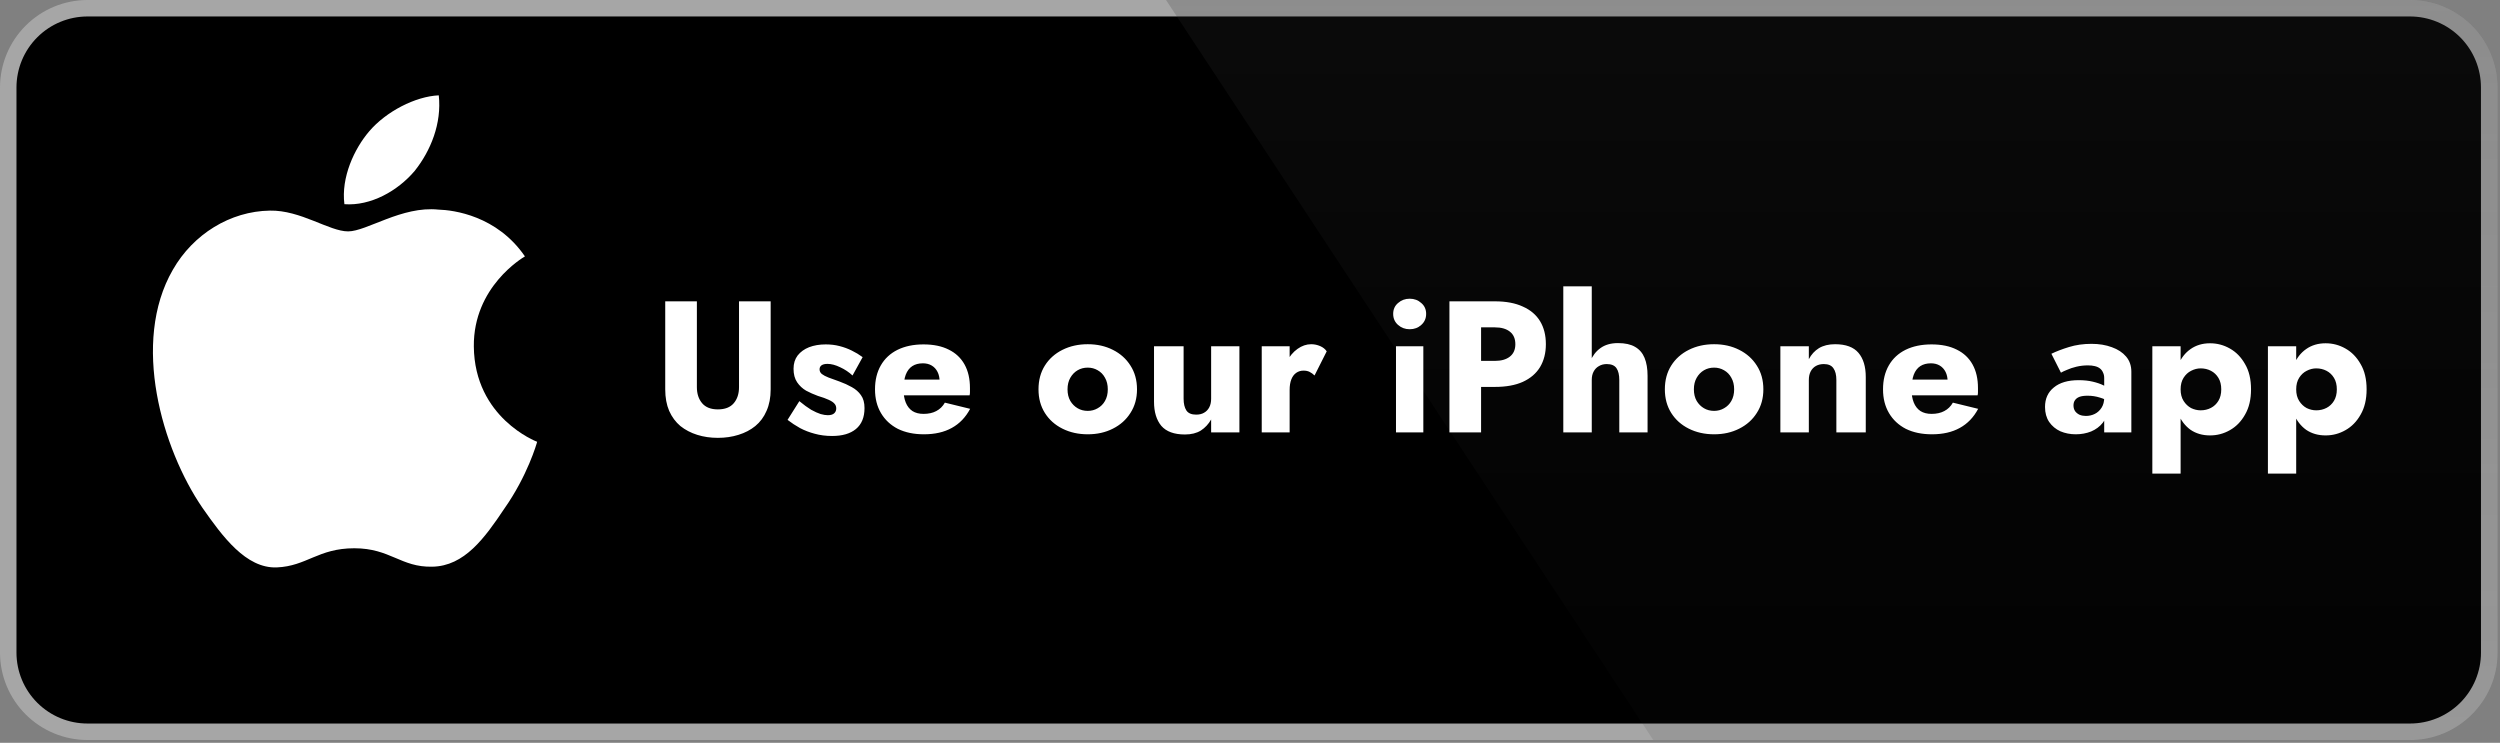
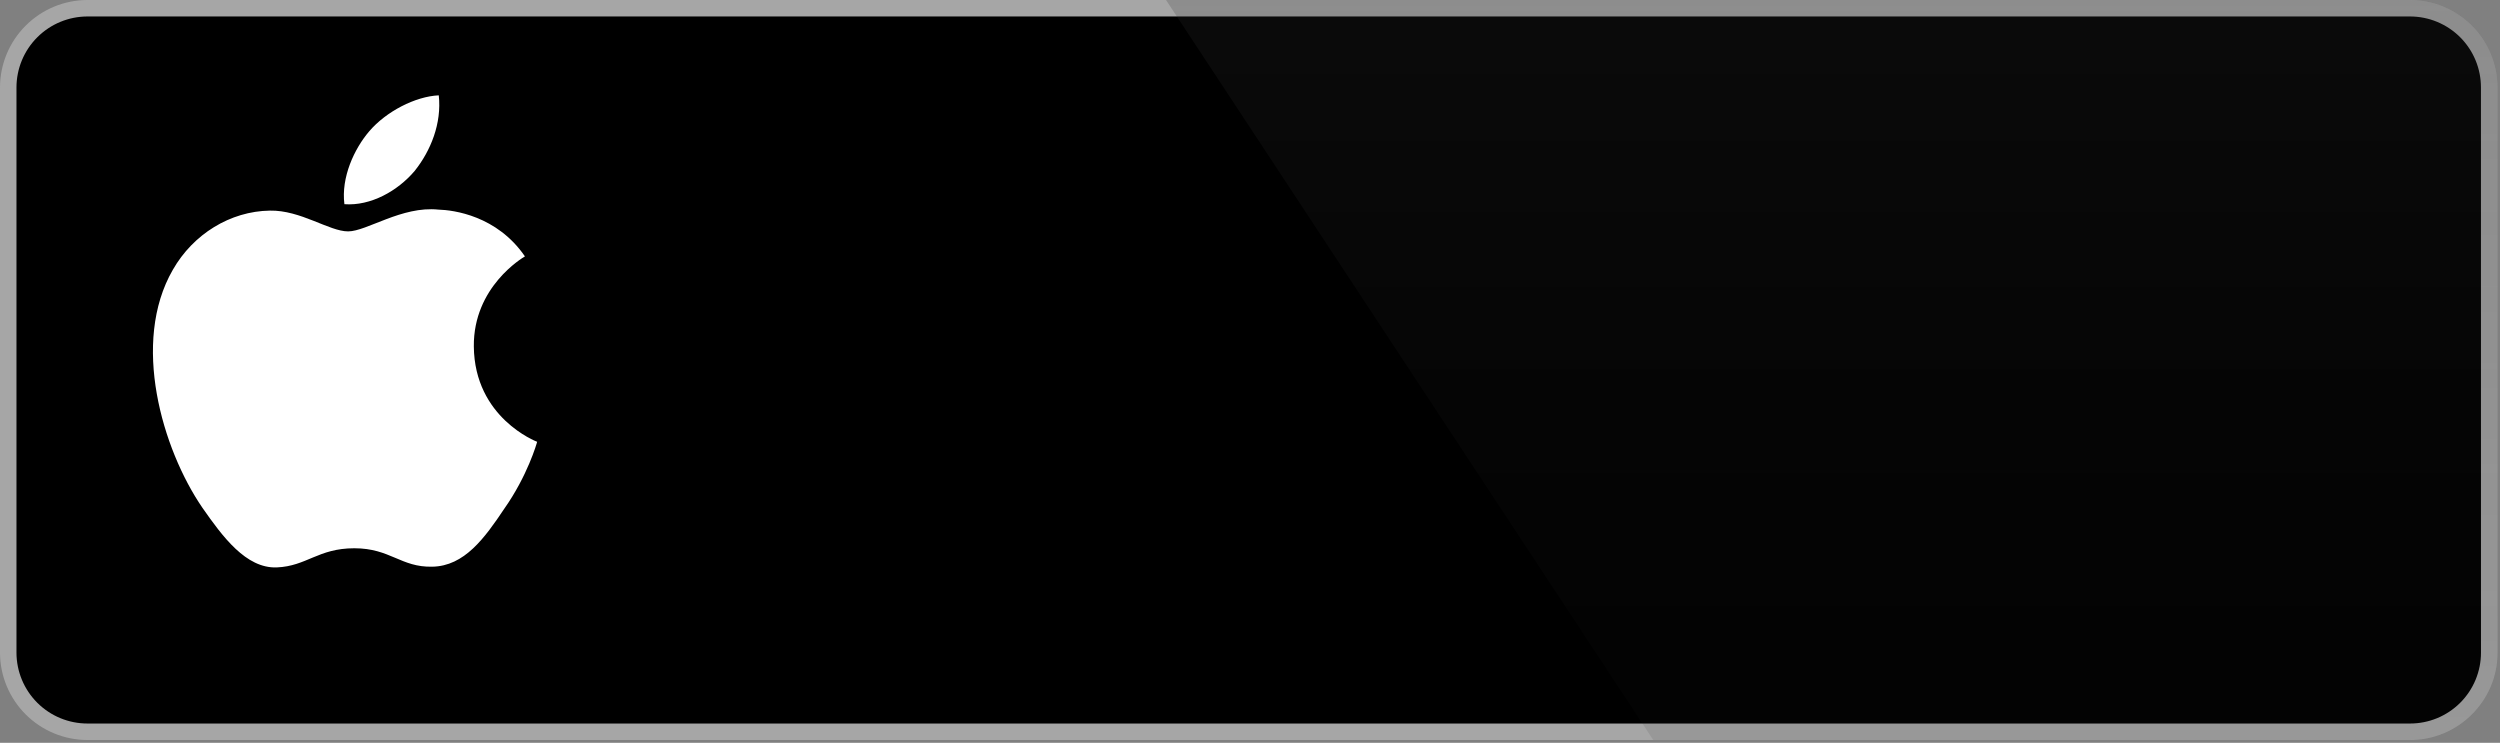
<svg xmlns="http://www.w3.org/2000/svg" width="801" height="238" viewBox="0 0 801 238" fill="none">
  <rect x="0" y="0" width="801" height="238" fill="#808080" stroke="none" />
  <path d="M794.905 209.109C794.905 212.093 794.316 215.048 793.173 217.804C792.03 220.561 790.355 223.066 788.243 225.175C786.131 227.284 783.625 228.956 780.866 230.096C778.107 231.235 775.151 231.82 772.166 231.817H28.046C22.015 231.824 16.229 229.435 11.959 225.176C7.689 220.918 5.286 215.138 5.278 209.109V28.015C5.286 21.983 7.688 16.2 11.957 11.937C16.226 7.674 22.012 5.278 28.046 5.277H772.16C775.147 5.277 778.104 5.865 780.863 7.008C783.622 8.151 786.129 9.826 788.241 11.937C790.352 14.049 792.027 16.555 793.169 19.314C794.312 22.073 794.899 25.029 794.899 28.015L794.905 209.109Z" fill="white" />
  <path d="M772.166 237.1H28.046C20.617 237.099 13.491 234.151 8.233 228.903C2.975 223.655 0.014 216.536 0 209.109L0 28.021C0.011 20.59 2.97 13.466 8.228 8.213C13.486 2.96 20.613 0.006 28.046 0L772.16 0C779.593 0.009 786.718 2.964 791.975 8.216C797.233 13.469 800.192 20.591 800.207 28.021V209.109C800.218 224.548 787.616 237.1 772.166 237.1Z" fill="#A6A6A6" />
  <path d="M794.905 209.109C794.905 212.093 794.316 215.048 793.173 217.804C792.03 220.561 790.355 223.066 788.243 225.175C786.131 227.284 783.625 228.956 780.866 230.096C778.107 231.235 775.151 231.82 772.166 231.817H28.046C22.015 231.824 16.229 229.435 11.959 225.176C7.689 220.918 5.286 215.138 5.278 209.109V28.015C5.286 21.983 7.688 16.2 11.957 11.937C16.226 7.674 22.012 5.278 28.046 5.277H772.16C775.147 5.277 778.104 5.865 780.863 7.008C783.622 8.151 786.129 9.826 788.241 11.937C790.352 14.049 792.027 16.555 793.169 19.314C794.312 22.073 794.899 25.029 794.899 28.015L794.905 209.109Z" fill="black" />
  <path d="M151.815 110.988C151.643 91.878 167.466 82.581 168.19 82.148C159.229 69.087 145.339 67.302 140.458 67.16C128.792 65.932 117.477 74.138 111.534 74.138C105.473 74.138 96.322 67.278 86.459 67.48C73.767 67.675 61.894 75.022 55.382 86.429C41.943 109.689 51.966 143.871 64.841 162.672C71.282 171.886 78.808 182.161 88.659 181.799C98.297 181.408 101.897 175.663 113.527 175.663C125.05 175.663 128.431 181.799 138.477 181.568C148.82 181.408 155.332 172.319 161.548 163.028C168.991 152.48 171.98 142.08 172.098 141.547C171.861 141.464 152.017 133.886 151.815 110.988ZM132.837 54.791C138.02 48.311 141.567 39.494 140.583 30.547C133.08 30.879 123.698 35.735 118.295 42.073C113.515 47.659 109.245 56.813 110.348 65.422C118.775 66.051 127.428 61.171 132.837 54.791Z" fill="white" />
  <path d="M772.166 0H373.593L529.707 237.1H772.166C779.597 237.094 786.723 234.142 791.981 228.891C797.238 223.641 800.198 216.52 800.213 209.091V28.021C800.2 20.59 797.24 13.467 791.983 8.215C786.725 2.962 779.599 0.008 772.166 0Z" fill="url(#paint0_linear_1_38)" />
-   <path d="M213.14 96.547H223.28V124.027C223.28 126.147 223.84 127.867 224.96 129.187C226.08 130.507 227.76 131.167 230 131.167C232.28 131.167 233.98 130.507 235.1 129.187C236.22 127.867 236.78 126.147 236.78 124.027V96.547H246.92V124.747C246.92 127.387 246.48 129.687 245.6 131.647C244.76 133.607 243.56 135.227 242 136.507C240.48 137.747 238.68 138.687 236.6 139.327C234.56 139.967 232.36 140.287 230 140.287C227.64 140.287 225.44 139.967 223.4 139.327C221.36 138.687 219.56 137.747 218 136.507C216.48 135.227 215.28 133.607 214.4 131.647C213.56 129.687 213.14 127.387 213.14 124.747V96.547ZM256.11 128.527C257.51 129.687 258.77 130.607 259.89 131.287C261.05 131.927 262.07 132.387 262.95 132.667C263.83 132.907 264.59 133.027 265.23 133.027C266.15 133.027 266.83 132.827 267.27 132.427C267.71 132.027 267.93 131.507 267.93 130.867C267.93 130.267 267.75 129.767 267.39 129.367C267.03 128.927 266.41 128.507 265.53 128.107C264.69 127.707 263.53 127.287 262.05 126.847C260.73 126.367 259.47 125.807 258.27 125.167C257.11 124.487 256.15 123.587 255.39 122.467C254.63 121.347 254.25 119.907 254.25 118.147C254.25 116.467 254.69 115.047 255.57 113.887C256.49 112.727 257.71 111.847 259.23 111.247C260.79 110.647 262.57 110.347 264.57 110.347C266.17 110.347 267.65 110.527 269.01 110.887C270.41 111.247 271.71 111.727 272.91 112.327C274.15 112.927 275.31 113.627 276.39 114.427L273.15 120.307C271.99 119.227 270.67 118.347 269.19 117.667C267.71 116.947 266.35 116.587 265.11 116.587C264.27 116.587 263.63 116.747 263.19 117.067C262.79 117.387 262.59 117.807 262.59 118.327C262.59 118.927 262.83 119.427 263.31 119.827C263.83 120.227 264.55 120.607 265.47 120.967C266.43 121.287 267.59 121.707 268.95 122.227C270.39 122.747 271.71 123.347 272.91 124.027C274.15 124.707 275.13 125.567 275.85 126.607C276.61 127.647 276.99 129.027 276.99 130.747C276.99 133.707 276.07 135.947 274.23 137.467C272.43 138.947 269.89 139.687 266.61 139.687C264.61 139.687 262.75 139.447 261.03 138.967C259.35 138.527 257.79 137.927 256.35 137.167C254.91 136.367 253.57 135.487 252.33 134.527L256.11 128.527ZM296.014 139.147C292.814 139.147 290.034 138.567 287.674 137.407C285.354 136.207 283.554 134.527 282.274 132.367C280.994 130.207 280.354 127.667 280.354 124.747C280.354 121.787 280.974 119.227 282.214 117.067C283.454 114.907 285.234 113.247 287.554 112.087C289.914 110.927 292.694 110.347 295.894 110.347C299.094 110.347 301.794 110.907 303.994 112.027C306.194 113.107 307.874 114.687 309.034 116.767C310.194 118.847 310.774 121.367 310.774 124.327C310.774 124.767 310.774 125.207 310.774 125.647C310.774 126.047 310.734 126.387 310.654 126.667H285.454V121.627H302.494L300.334 124.387C300.534 124.107 300.694 123.767 300.814 123.367C300.974 122.927 301.054 122.567 301.054 122.287C301.054 121.087 300.834 120.047 300.394 119.167C299.954 118.287 299.334 117.607 298.534 117.127C297.734 116.647 296.794 116.407 295.714 116.407C294.354 116.407 293.214 116.707 292.294 117.307C291.374 117.907 290.674 118.827 290.194 120.067C289.754 121.267 289.514 122.787 289.474 124.627C289.474 126.307 289.714 127.747 290.194 128.947C290.674 130.147 291.394 131.067 292.354 131.707C293.314 132.307 294.494 132.607 295.894 132.607C297.494 132.607 298.854 132.307 299.974 131.707C301.134 131.107 302.054 130.207 302.734 129.007L310.834 130.987C309.394 133.707 307.434 135.747 304.954 137.107C302.514 138.467 299.534 139.147 296.014 139.147ZM332.736 124.747C332.736 121.827 333.416 119.287 334.776 117.127C336.136 114.967 338.016 113.287 340.416 112.087C342.816 110.887 345.516 110.287 348.516 110.287C351.516 110.287 354.196 110.887 356.556 112.087C358.956 113.287 360.836 114.967 362.196 117.127C363.596 119.287 364.296 121.827 364.296 124.747C364.296 127.627 363.596 130.147 362.196 132.307C360.836 134.467 358.956 136.147 356.556 137.347C354.196 138.547 351.516 139.147 348.516 139.147C345.516 139.147 342.816 138.547 340.416 137.347C338.016 136.147 336.136 134.467 334.776 132.307C333.416 130.147 332.736 127.627 332.736 124.747ZM342.036 124.747C342.036 126.187 342.336 127.427 342.936 128.467C343.536 129.467 344.316 130.247 345.276 130.807C346.236 131.367 347.316 131.647 348.516 131.647C349.676 131.647 350.736 131.367 351.696 130.807C352.696 130.247 353.476 129.467 354.036 128.467C354.636 127.427 354.936 126.187 354.936 124.747C354.936 123.307 354.636 122.067 354.036 121.027C353.476 119.987 352.696 119.187 351.696 118.627C350.736 118.067 349.676 117.787 348.516 117.787C347.316 117.787 346.236 118.067 345.276 118.627C344.316 119.187 343.536 119.987 342.936 121.027C342.336 122.067 342.036 123.307 342.036 124.747ZM379.227 127.747C379.227 129.347 379.527 130.607 380.127 131.527C380.727 132.407 381.767 132.847 383.247 132.847C384.247 132.847 385.087 132.647 385.767 132.247C386.487 131.847 387.047 131.267 387.447 130.507C387.847 129.747 388.047 128.827 388.047 127.747V110.947H397.107V138.547H388.047V134.407C387.207 135.887 386.107 137.067 384.747 137.947C383.387 138.787 381.687 139.207 379.647 139.207C376.207 139.207 373.687 138.287 372.087 136.447C370.527 134.567 369.747 131.987 369.747 128.707V110.947H379.227V127.747ZM413.199 110.947V138.547H404.259V110.947H413.199ZM421.179 120.307C420.699 119.827 420.179 119.447 419.619 119.167C419.099 118.887 418.439 118.747 417.639 118.747C416.759 118.747 415.979 118.987 415.299 119.467C414.619 119.947 414.099 120.647 413.739 121.567C413.379 122.487 413.199 123.607 413.199 124.927L411.039 121.747C411.039 119.547 411.459 117.587 412.299 115.867C413.179 114.147 414.319 112.787 415.719 111.787C417.119 110.787 418.579 110.287 420.099 110.287C421.099 110.287 422.059 110.487 422.979 110.887C423.899 111.287 424.599 111.847 425.079 112.567L421.179 120.307ZM446.375 100.567C446.375 99.127 446.895 97.967 447.935 97.087C448.975 96.167 450.215 95.707 451.655 95.707C453.135 95.707 454.375 96.167 455.375 97.087C456.415 97.967 456.935 99.127 456.935 100.567C456.935 102.007 456.415 103.187 455.375 104.107C454.375 105.027 453.135 105.487 451.655 105.487C450.215 105.487 448.975 105.027 447.935 104.107C446.895 103.187 446.375 102.007 446.375 100.567ZM447.275 110.947H456.035V138.547H447.275V110.947ZM464.397 96.547H474.537V138.547H464.397V96.547ZM470.757 104.887V96.547H478.977C482.537 96.547 485.517 97.107 487.917 98.227C490.357 99.307 492.197 100.867 493.437 102.907C494.677 104.947 495.297 107.407 495.297 110.287C495.297 113.087 494.677 115.527 493.437 117.607C492.197 119.647 490.357 121.227 487.917 122.347C485.517 123.427 482.537 123.967 478.977 123.967H470.757V115.627H478.977C481.017 115.627 482.617 115.167 483.777 114.247C484.937 113.327 485.517 112.007 485.517 110.287C485.517 108.527 484.937 107.187 483.777 106.267C482.617 105.347 481.017 104.887 478.977 104.887H470.757ZM510 91.747V138.547H500.88V91.747H510ZM518.82 121.747C518.82 120.107 518.52 118.847 517.92 117.967C517.32 117.087 516.28 116.647 514.8 116.647C513.84 116.647 513 116.867 512.28 117.307C511.56 117.707 511 118.287 510.6 119.047C510.2 119.767 510 120.667 510 121.747H508.44C508.44 119.547 508.8 117.567 509.52 115.807C510.24 114.007 511.32 112.587 512.76 111.547C514.24 110.467 516.12 109.927 518.4 109.927C520.68 109.927 522.5 110.327 523.86 111.127C525.26 111.927 526.28 113.107 526.92 114.667C527.56 116.227 527.88 118.147 527.88 120.427V138.547H518.82V121.747ZM533.42 124.747C533.42 121.827 534.1 119.287 535.46 117.127C536.82 114.967 538.7 113.287 541.1 112.087C543.5 110.887 546.2 110.287 549.2 110.287C552.2 110.287 554.88 110.887 557.24 112.087C559.64 113.287 561.52 114.967 562.88 117.127C564.28 119.287 564.98 121.827 564.98 124.747C564.98 127.627 564.28 130.147 562.88 132.307C561.52 134.467 559.64 136.147 557.24 137.347C554.88 138.547 552.2 139.147 549.2 139.147C546.2 139.147 543.5 138.547 541.1 137.347C538.7 136.147 536.82 134.467 535.46 132.307C534.1 130.147 533.42 127.627 533.42 124.747ZM542.72 124.747C542.72 126.187 543.02 127.427 543.62 128.467C544.22 129.467 545 130.247 545.96 130.807C546.92 131.367 548 131.647 549.2 131.647C550.36 131.647 551.42 131.367 552.38 130.807C553.38 130.247 554.16 129.467 554.72 128.467C555.32 127.427 555.62 126.187 555.62 124.747C555.62 123.307 555.32 122.067 554.72 121.027C554.16 119.987 553.38 119.187 552.38 118.627C551.42 118.067 550.36 117.787 549.2 117.787C548 117.787 546.92 118.067 545.96 118.627C545 119.187 544.22 119.987 543.62 121.027C543.02 122.067 542.72 123.307 542.72 124.747ZM588.371 121.747C588.371 120.107 588.051 118.847 587.411 117.967C586.811 117.087 585.791 116.647 584.351 116.647C583.391 116.647 582.551 116.847 581.831 117.247C581.111 117.647 580.551 118.227 580.151 118.987C579.751 119.747 579.551 120.667 579.551 121.747V138.547H570.431V110.947H579.551V115.087C580.351 113.567 581.431 112.387 582.791 111.547C584.191 110.707 585.911 110.287 587.951 110.287C591.391 110.287 593.891 111.207 595.451 113.047C597.011 114.887 597.791 117.467 597.791 120.787V138.547H588.371V121.747ZM618.982 139.147C615.782 139.147 613.002 138.567 610.642 137.407C608.322 136.207 606.522 134.527 605.242 132.367C603.962 130.207 603.322 127.667 603.322 124.747C603.322 121.787 603.942 119.227 605.182 117.067C606.422 114.907 608.202 113.247 610.522 112.087C612.882 110.927 615.662 110.347 618.862 110.347C622.062 110.347 624.762 110.907 626.962 112.027C629.162 113.107 630.842 114.687 632.002 116.767C633.162 118.847 633.742 121.367 633.742 124.327C633.742 124.767 633.742 125.207 633.742 125.647C633.742 126.047 633.702 126.387 633.622 126.667H608.422V121.627H625.462L623.302 124.387C623.502 124.107 623.662 123.767 623.782 123.367C623.942 122.927 624.022 122.567 624.022 122.287C624.022 121.087 623.802 120.047 623.362 119.167C622.922 118.287 622.302 117.607 621.502 117.127C620.702 116.647 619.762 116.407 618.682 116.407C617.322 116.407 616.182 116.707 615.262 117.307C614.342 117.907 613.642 118.827 613.162 120.067C612.722 121.267 612.482 122.787 612.442 124.627C612.442 126.307 612.682 127.747 613.162 128.947C613.642 130.147 614.362 131.067 615.322 131.707C616.282 132.307 617.462 132.607 618.862 132.607C620.462 132.607 621.822 132.307 622.942 131.707C624.102 131.107 625.022 130.207 625.702 129.007L633.802 130.987C632.362 133.707 630.402 135.747 627.922 137.107C625.482 138.467 622.502 139.147 618.982 139.147ZM664.345 129.907C664.345 130.627 664.525 131.247 664.885 131.767C665.245 132.247 665.725 132.627 666.325 132.907C666.925 133.147 667.585 133.267 668.305 133.267C669.345 133.267 670.305 133.047 671.185 132.607C672.065 132.167 672.785 131.507 673.345 130.627C673.905 129.747 674.185 128.667 674.185 127.387L675.145 130.987C675.145 132.747 674.665 134.247 673.705 135.487C672.745 136.687 671.505 137.607 669.985 138.247C668.465 138.847 666.825 139.147 665.065 139.147C663.305 139.147 661.665 138.827 660.145 138.187C658.665 137.507 657.465 136.507 656.545 135.187C655.665 133.867 655.225 132.267 655.225 130.387C655.225 127.747 656.165 125.667 658.045 124.147C659.925 122.587 662.585 121.807 666.025 121.807C667.705 121.807 669.205 121.967 670.525 122.287C671.885 122.607 673.045 123.007 674.005 123.487C674.965 123.967 675.685 124.467 676.165 124.987V129.007C675.205 128.287 674.085 127.747 672.805 127.387C671.565 126.987 670.245 126.787 668.845 126.787C667.765 126.787 666.905 126.907 666.265 127.147C665.625 127.387 665.145 127.747 664.825 128.227C664.505 128.667 664.345 129.227 664.345 129.907ZM660.325 119.407L657.265 113.347C658.825 112.587 660.705 111.867 662.905 111.187C665.105 110.507 667.505 110.167 670.105 110.167C672.545 110.167 674.725 110.527 676.645 111.247C678.565 111.927 680.085 112.927 681.205 114.247C682.325 115.567 682.885 117.187 682.885 119.107V138.547H674.185V121.147C674.185 120.467 674.065 119.887 673.825 119.407C673.625 118.887 673.305 118.447 672.865 118.087C672.425 117.727 671.865 117.467 671.185 117.307C670.545 117.147 669.805 117.067 668.965 117.067C667.725 117.067 666.505 117.207 665.305 117.487C664.145 117.767 663.125 118.107 662.245 118.507C661.365 118.867 660.725 119.167 660.325 119.407ZM698.669 151.747H689.609V110.947H698.669V151.747ZM721.229 124.747C721.229 127.947 720.589 130.647 719.309 132.847C718.069 135.047 716.449 136.707 714.449 137.827C712.489 138.947 710.369 139.507 708.089 139.507C705.689 139.507 703.609 138.907 701.849 137.707C700.129 136.467 698.809 134.747 697.889 132.547C696.969 130.307 696.509 127.707 696.509 124.747C696.509 121.747 696.969 119.147 697.889 116.947C698.809 114.747 700.129 113.047 701.849 111.847C703.609 110.607 705.689 109.987 708.089 109.987C710.369 109.987 712.489 110.547 714.449 111.667C716.449 112.787 718.069 114.447 719.309 116.647C720.589 118.807 721.229 121.507 721.229 124.747ZM711.689 124.747C711.689 123.307 711.389 122.087 710.789 121.087C710.189 120.087 709.389 119.327 708.389 118.807C707.389 118.287 706.289 118.027 705.089 118.027C704.049 118.027 703.029 118.287 702.029 118.807C701.069 119.287 700.269 120.027 699.629 121.027C698.989 122.027 698.669 123.267 698.669 124.747C698.669 126.227 698.989 127.467 699.629 128.467C700.269 129.467 701.069 130.227 702.029 130.747C703.029 131.227 704.049 131.467 705.089 131.467C706.289 131.467 707.389 131.207 708.389 130.687C709.389 130.167 710.189 129.407 710.789 128.407C711.389 127.407 711.689 126.187 711.689 124.747ZM735.7 151.747H726.64V110.947H735.7V151.747ZM758.26 124.747C758.26 127.947 757.62 130.647 756.34 132.847C755.1 135.047 753.48 136.707 751.48 137.827C749.52 138.947 747.4 139.507 745.12 139.507C742.72 139.507 740.64 138.907 738.88 137.707C737.16 136.467 735.84 134.747 734.92 132.547C734 130.307 733.54 127.707 733.54 124.747C733.54 121.747 734 119.147 734.92 116.947C735.84 114.747 737.16 113.047 738.88 111.847C740.64 110.607 742.72 109.987 745.12 109.987C747.4 109.987 749.52 110.547 751.48 111.667C753.48 112.787 755.1 114.447 756.34 116.647C757.62 118.807 758.26 121.507 758.26 124.747ZM748.72 124.747C748.72 123.307 748.42 122.087 747.82 121.087C747.22 120.087 746.42 119.327 745.42 118.807C744.42 118.287 743.32 118.027 742.12 118.027C741.08 118.027 740.06 118.287 739.06 118.807C738.1 119.287 737.3 120.027 736.66 121.027C736.02 122.027 735.7 123.267 735.7 124.747C735.7 126.227 736.02 127.467 736.66 128.467C737.3 129.467 738.1 130.227 739.06 130.747C740.06 131.227 741.08 131.467 742.12 131.467C743.32 131.467 744.42 131.207 745.42 130.687C746.42 130.167 747.22 129.407 747.82 128.407C748.42 127.407 748.72 126.187 748.72 124.747Z" fill="white" />
  <defs>
    <linearGradient id="paint0_linear_1_38" x1="586.896" y1="237.73" x2="586.896" y2="-617.368" gradientUnits="userSpaceOnUse">
      <stop stop-color="#1A1A1A" stop-opacity="0.1" />
      <stop offset="0.123" stop-color="#212121" stop-opacity="0.151" />
      <stop offset="0.308" stop-color="#353535" stop-opacity="0.227" />
      <stop offset="0.532" stop-color="#575757" stop-opacity="0.318" />
      <stop offset="0.783" stop-color="#858585" stop-opacity="0.421" />
      <stop offset="1" stop-color="#B3B3B3" stop-opacity="0.51" />
    </linearGradient>
  </defs>
</svg>